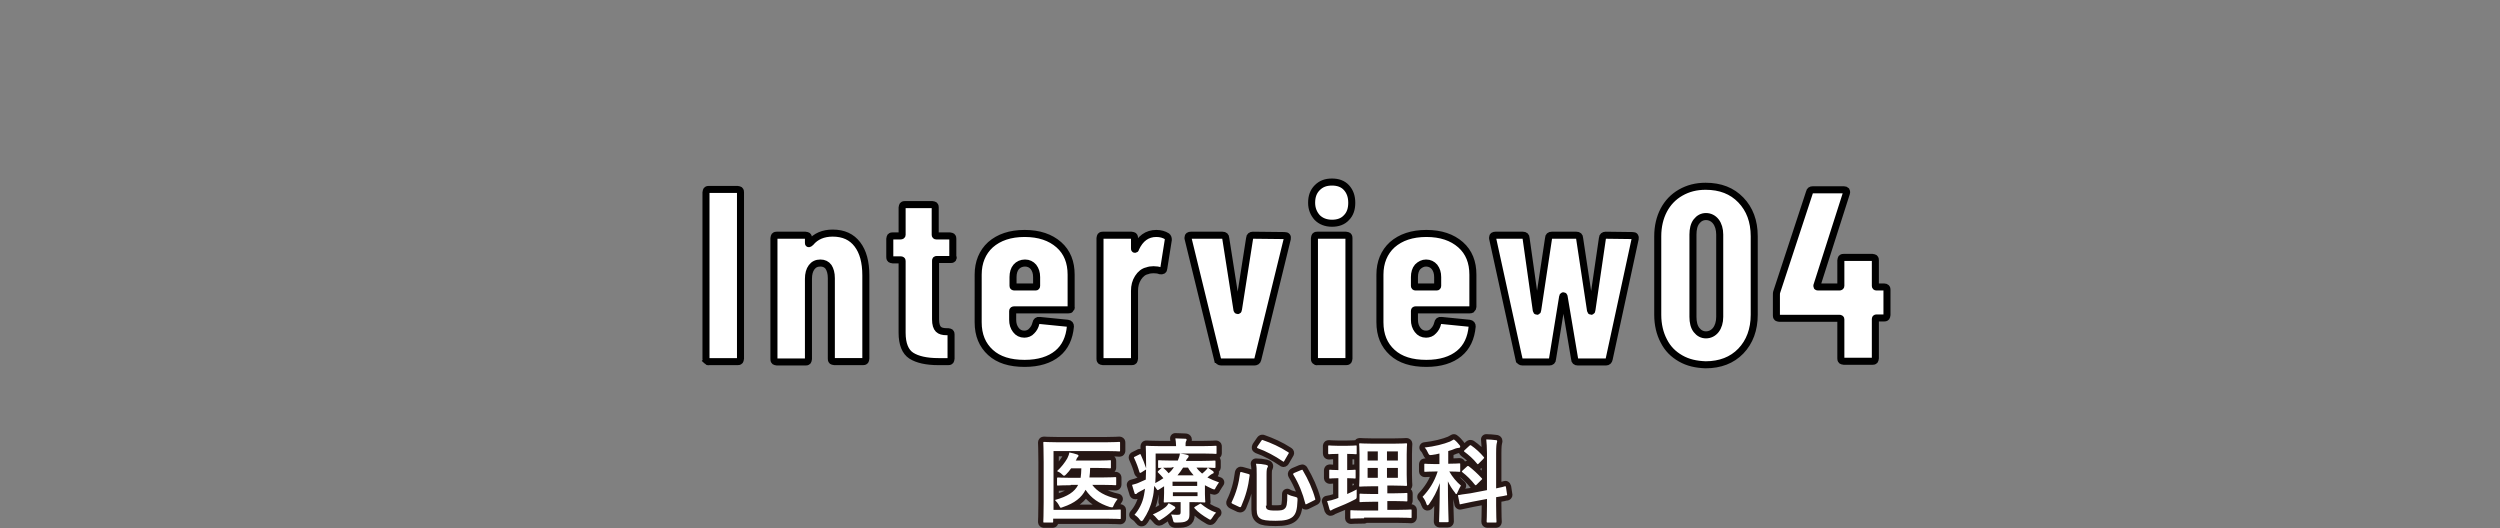
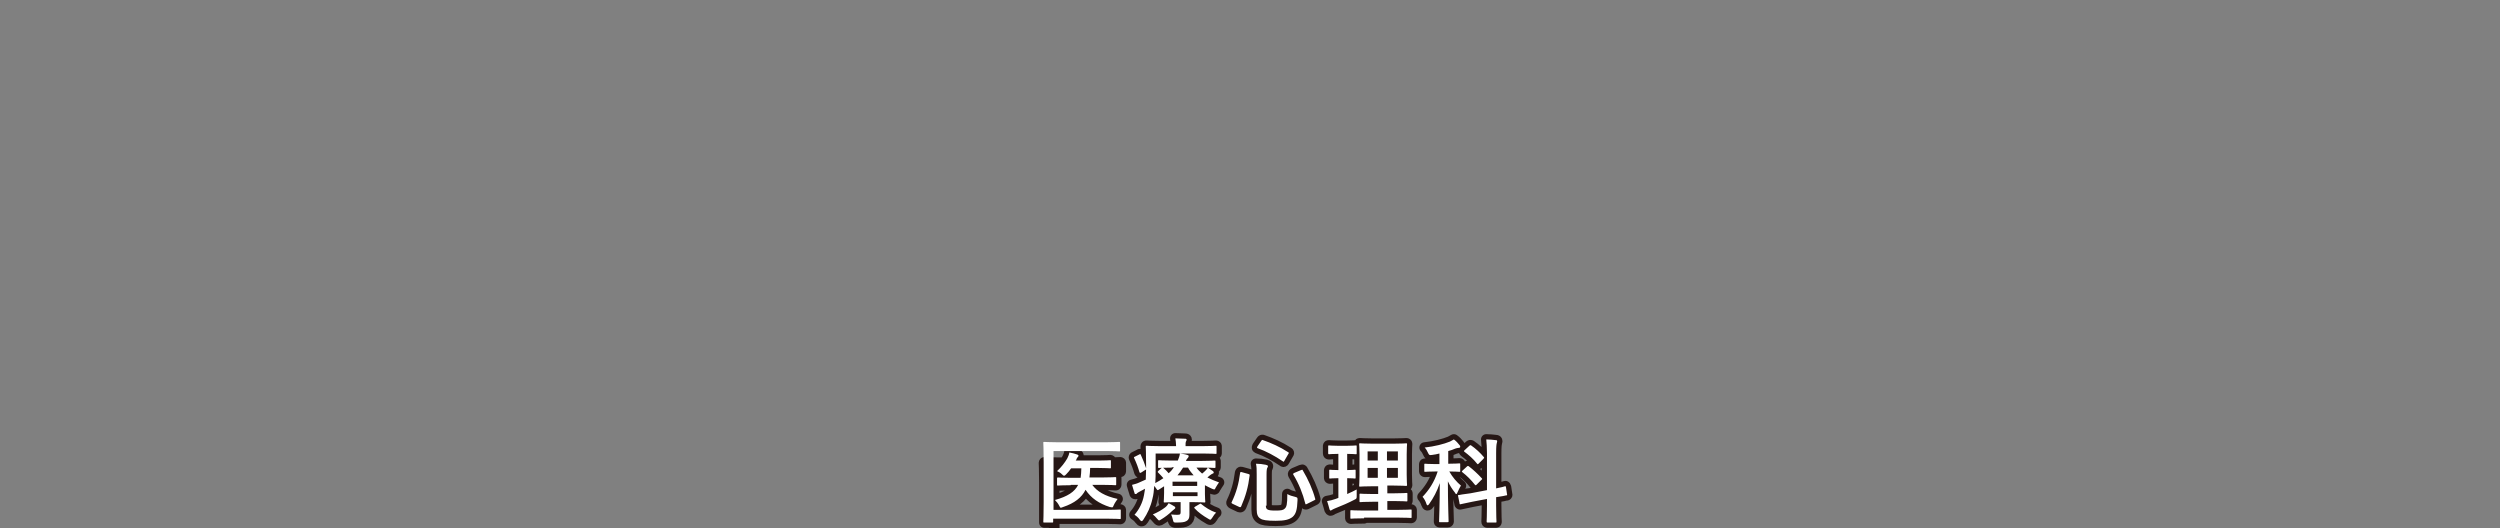
<svg xmlns="http://www.w3.org/2000/svg" version="1.1" id="レイヤー_1" x="0" y="0" viewBox="0 0 710 150" style="enable-background:new 0 0 710 150" xml:space="preserve">
  <rect x="0" y="0" width="710" height="150" fill="#808080" stroke="none" />
  <style>.st0{fill:#fff;stroke:#000;stroke-width:2;stroke-miterlimit:10}.st1{fill:none;stroke:#261715;stroke-width:3;stroke-linecap:round;stroke-linejoin:round}.st2{fill:#fff}</style>
-   <path class="st0" d="M200.7 102.5c-.2-.2-.2-.4-.2-.6V54.6c0-.2.1-.4.2-.6.2-.2.4-.2.6-.2h8.2c.2 0 .4.1.6.2.2.2.2.4.2.6v47.3c0 .2-.1.4-.2.6-.2.2-.4.2-.6.2h-8.2c-.2.1-.4 0-.6-.2zM243.5 69.4c1.6 2.1 2.4 5 2.4 8.8v23.7c0 .2-.1.4-.2.6-.2.2-.4.2-.6.2h-8.2c-.2 0-.4-.1-.6-.2-.2-.2-.2-.4-.2-.6V79c0-1.4-.3-2.4-.8-3.2-.5-.7-1.3-1.1-2.3-1.1-1.1 0-1.9.4-2.5 1.2-.6.8-.9 1.9-.9 3.3V102c0 .2-.1.4-.2.6-.2.2-.4.2-.6.2h-8.2c-.2 0-.4-.1-.6-.2-.2-.2-.2-.4-.2-.6V67.6c0-.2.1-.4.2-.6.2-.2.4-.2.6-.2h8.2c.2 0 .4.1.6.2.2.2.2.4.2.6V69c0 .1 0 .2.1.2s.3-.1.5-.3c1.5-1.8 3.6-2.7 6.3-2.7 3.1 0 5.4 1.1 7 3.2zM270.6 73.5c-.2.2-.4.2-.6.2h-4c-.2 0-.3.1-.3.3v16.7c0 1.4.3 2.3.8 2.8s1.3.7 2.3.7h.5c.2 0 .4.1.6.2.2.2.2.4.2.6v6.9c0 .2-.1.4-.2.6-.2.2-.4.2-.6.2h-2.8c-3.4 0-6-.6-7.7-1.7-1.7-1.1-2.6-3.3-2.6-6.5V74.1c0-.2-.1-.3-.4-.3h-2.3c-.2 0-.4-.1-.6-.2-.2-.2-.2-.4-.2-.6v-5.2c0-.2.1-.4.2-.6.2-.2.4-.2.6-.2h2.3c.2 0 .4-.1.4-.3v-7.8c0-.2.1-.4.2-.6.2-.2.4-.2.6-.2h7.8c.2 0 .4.1.6.2.2.2.2.4.2.6v7.8c0 .2.1.3.3.3h3.9c.2 0 .4.1.6.2.2.2.2.4.2.6V73c.2.1.1.3 0 .5zM304 87.8c-.2.2-.4.2-.6.2H288c-.2 0-.4.1-.4.3v2.5c0 1.2.3 2.1.9 2.9.6.8 1.4 1.2 2.4 1.2.8 0 1.6-.3 2.1-.9.6-.6 1-1.3 1.2-2.2.1-.6.5-.9 1-.8l8 .8c.6.1.8.4.8.9-.3 3.3-1.5 5.9-3.7 7.7-2.2 1.8-5.3 2.8-9.3 2.8-4.2 0-7.4-1-9.7-3.1-2.3-2.1-3.5-4.9-3.5-8.6V78c0-3.5 1.2-6.4 3.5-8.5 2.4-2.1 5.6-3.2 9.7-3.2s7.3 1.1 9.7 3.2c2.4 2.1 3.5 5 3.5 8.5v9.2c.1.2 0 .4-.2.6zm-15.4-12c-.6.7-.9 1.7-.9 2.9v2.5c0 .2.1.3.4.3h6c.2 0 .3-.1.3-.3v-2.5c0-1.2-.3-2.1-.9-2.9-.6-.7-1.4-1.1-2.4-1.1s-1.9.4-2.5 1.1zM331.4 67.1c.3.2.4.6.4 1l-1.3 8.2c0 .5-.4.7-1 .6-.5-.2-1.1-.3-1.9-.3-.7 0-1.3.1-1.8.3-1 .2-1.9.9-2.6 2-.7 1.1-1 2.3-1 3.7v19.3c0 .2-.1.4-.2.6-.2.2-.4.2-.6.2h-8.2c-.2 0-.4-.1-.6-.2-.2-.2-.2-.4-.2-.6V67.6c0-.2.1-.4.2-.6.2-.2.4-.2.6-.2h8.2c.2 0 .4.1.6.2.2.2.2.4.2.6v2.9c0 .2 0 .3.1.3s.2 0 .2-.2c1.3-2.9 3.3-4.3 5.9-4.3 1.2 0 2.2.3 3 .8zM345.8 102.1l-8.4-34.4v-.3c0-.4.3-.6.8-.6h9c.6 0 .9.3.9.8l3.2 20.4c0 .1.1.2.2.2s.2-.1.2-.2l3.2-20.4c0-.5.4-.8.9-.8l9 .1c.7 0 .9.3.8.9l-8.4 34.3c-.1.5-.5.7-1 .7h-9.4c-.5 0-.8-.3-1-.7zM374.1 61.8c-1-1.1-1.6-2.5-1.6-4.2 0-1.8.5-3.2 1.6-4.3 1.1-1.1 2.4-1.6 4.2-1.6 1.7 0 3.1.5 4.1 1.6 1 1.1 1.5 2.5 1.5 4.3s-.5 3.2-1.5 4.2c-1 1.1-2.4 1.6-4.1 1.6-1.8 0-3.2-.6-4.2-1.6zm-.6 40.7c-.2-.2-.2-.4-.2-.6V67.6c0-.2.1-.4.2-.6.2-.2.4-.2.6-.2h8.2c.2 0 .4.1.6.2.2.2.2.4.2.6v34.3c0 .2-.1.4-.2.6-.2.2-.4.2-.6.2h-8.2c-.2.1-.4 0-.6-.2zM418 87.8c-.2.2-.4.2-.6.2H402c-.2 0-.3.1-.3.3v2.5c0 1.2.3 2.1.9 2.9.6.8 1.4 1.2 2.4 1.2.8 0 1.6-.3 2.1-.9.6-.6 1-1.3 1.2-2.2.1-.6.5-.9 1-.8l8 .8c.6.1.8.4.8.9-.3 3.3-1.5 5.9-3.7 7.7-2.2 1.8-5.3 2.8-9.3 2.8-4.2 0-7.4-1-9.7-3.1-2.3-2.1-3.5-4.9-3.5-8.6V78c0-3.5 1.2-6.4 3.5-8.5 2.4-2.1 5.6-3.2 9.7-3.2s7.3 1.1 9.7 3.2c2.4 2.1 3.5 5 3.5 8.5v9.2c0 .2-.1.4-.3.6zm-15.4-12c-.6.7-.9 1.7-.9 2.9v2.5c0 .2.1.3.3.3h6c.2 0 .3-.1.3-.3v-2.5c0-1.2-.3-2.1-.9-2.9-.6-.7-1.4-1.1-2.4-1.1-.9 0-1.7.4-2.4 1.1zM431.4 102l-7.5-34.3v-.3c0-.4.3-.6.8-.6h7.8c.6 0 .9.3.9.8l2.9 20.5c0 .2.1.3.2.3s.2-.1.2-.3l3.1-20.5c0-.5.3-.8.9-.8h7c.6 0 .9.3.9.8l3.1 20.5c0 .2.1.3.2.3s.2-.1.2-.3l3-20.5c0-.5.4-.8.9-.8l7.7.1c.6 0 .8.3.7.9L457 102c-.1.5-.4.8-.9.8h-8c-.6 0-.9-.3-.9-.8l-3-17.8c0-.1-.1-.2-.2-.2s-.2.1-.2.2l-2.9 17.8c0 .5-.3.8-.9.8h-7.6c-.6 0-.9-.3-1-.8zM477.3 101.8c-2.1-1.2-3.7-2.8-4.8-5-1.1-2.1-1.7-4.6-1.7-7.4V67.1c0-2.8.6-5.3 1.7-7.4s2.7-3.8 4.8-5c2.1-1.2 4.4-1.8 7.1-1.8 4.2 0 7.5 1.3 10 3.9 2.5 2.6 3.8 6 3.8 10.3v22.3c0 4.2-1.3 7.7-3.8 10.3-2.5 2.6-5.9 3.9-10 3.9-2.7-.1-5-.6-7.1-1.8zm10-8.1c.7-.9 1.1-2.2 1.1-3.7V66.6c0-1.5-.4-2.8-1.1-3.7-.7-.9-1.7-1.4-2.8-1.4-1.1 0-2 .5-2.7 1.4-.7.9-1 2.2-1 3.7V90c0 1.5.3 2.8 1 3.7s1.6 1.4 2.7 1.4 2.1-.5 2.8-1.4zM535.7 81.7c.2.2.2.4.2.6v7.2c0 .2-.1.4-.2.6-.2.2-.4.2-.6.2h-2.2c-.2 0-.3.1-.3.3v11.2c0 .2-.1.4-.2.6-.2.2-.4.2-.6.2h-8.2c-.2 0-.4-.1-.6-.2-.2-.2-.2-.4-.2-.6V90.7c0-.2-.1-.3-.4-.3h-17.1c-.2 0-.4-.1-.6-.2-.2-.2-.2-.4-.2-.6v-5.7c0-.4 0-.8.1-1l9.3-28.3c.1-.5.4-.7.9-.7h8.9c.3 0 .5.1.6.2.1.2.2.4.1.7L516 81.1c0 .3 0 .4.3.4h6.1c.2 0 .4-.1.4-.3v-7.3c0-.2.1-.4.2-.6.2-.2.4-.2.6-.2h8.2c.2 0 .4.1.6.2.2.2.2.4.2.6v7.3c0 .2.1.3.3.3h2.2c.3 0 .5.1.6.2z" />
-   <path class="st1" d="M299.1 144.8h15.3c2.5 0 3.4-.1 3.6-.1.3 0 .3 0 .3.3v2.1c0 .3 0 .3-.3.3-.2 0-1.1-.1-3.6-.1h-15.3v.8c0 .3 0 .3-.3.3h-2.2c-.3 0-.3 0-.3-.3 0-.2.1-1.9.1-5.5v-11.3c0-3.6-.1-5.3-.1-5.5 0-.3 0-.3.3-.3.2 0 1 .1 3.5.1h14.3c2.4 0 3.2-.1 3.4-.1.3 0 .3 0 .3.3v2.1c0 .3 0 .3-.3.3-.2 0-1-.1-3.4-.1h-15.2v16.7zm5-7c-2.5 0-3.4.1-3.6.1-.3 0-.3 0-.3-.3v-1.7c0-.2 0-.3.3-.3.2 0 1 .1 3.6.1h2.8c.1-.8.2-1.7.2-2.7h-2.9c-.4.6-.9 1.2-1.4 1.7-.3.3-.4.4-.6.4-.2 0-.3-.1-.6-.4-.4-.4-.9-.7-1.4-.9 1.2-1.1 2.2-2.4 2.9-3.6.3-.6.5-1.1.6-1.7.9.2 1.5.3 2.3.6.2.1.3.2.3.3 0 .2-.1.3-.2.4-.1.1-.3.3-.4.7-.1.1-.1.2-.2.3h6.4c2.3 0 3.1-.1 3.3-.1.3 0 .3 0 .3.3v1.7c0 .3 0 .3-.3.3-.2 0-1-.1-3.3-.1h-2.3c0 .9-.1 1.8-.2 2.7h3.7c2.5 0 3.4-.1 3.6-.1.3 0 .3 0 .3.3v1.7c0 .3 0 .3-.3.3-.2 0-1-.1-3.6-.1h-2.9c1.4 1.9 3.6 3.2 7.2 4-.4.6-.8 1.1-1.1 1.8-.2.4-.2.6-.5.6-.1 0-.3-.1-.6-.1-3.1-1-5.3-2.5-6.9-4.9-1.1 2.2-3.1 3.8-6.4 4.9-.3.1-.5.2-.6.2-.2 0-.3-.2-.5-.6-.3-.6-.7-1.1-1.2-1.6 3.6-1 5.6-2.3 6.6-4.3h-2.1zM339.8 132.8c.4.6 1 1.2 1.6 1.7.4-.3.7-.6 1-.9.3-.3.5-.5.6-.8.4.3 1.1.7 1.5 1 .2.2.2.3.2.4 0 .1-.1.3-.3.3-.2.1-.4.2-.8.5l-.7.6c1 .5 2.1 1 3.3 1.4-.3.4-.6.9-.9 1.4-.2.5-.3.6-.5.6-.1 0-.3-.1-.6-.2-.7-.3-1.4-.7-2-1v2.5c0 1.3.1 2 .1 2.1 0 .3 0 .3-.3.3-.2 0-1.2-.1-3.4-.1h-.8v3.6c0 1-.3 1.5-.9 1.8-.5.3-1.2.4-2.8.4-.8 0-.8 0-1-.8-.1-.5-.3-1.1-.5-1.5.8.1 1.3.1 1.8.1.8 0 .9-.2.9-.8v-2.8h-1.1c-2.1 0-3.2.1-3.4.1-.3 0-.3 0-.3-.3 0-.2.1-.9.1-2.4v-1.9l-1.4.9c-.2.1-.3.2-.4.2-.1 0-.2-.1-.4-.4-.2-.3-.4-.6-.6-.8-.1 1.4-.2 2.5-.5 3.6-.5 2.3-1.4 4.2-2.6 6-.2.3-.3.4-.5.4-.1 0-.3-.1-.5-.4-.4-.6-1-1.1-1.5-1.4 1.3-1.5 2.3-3.4 2.7-5.6l.3-1.8c-.5.3-1 .5-1.5.8-.4.2-.7.4-.8.5-.1.2-.2.2-.4.2s-.3-.1-.3-.3c-.2-.7-.5-1.5-.7-2.3.8-.2 1.5-.4 2.1-.7.6-.3 1.2-.5 1.8-.8 0-1 .1-2.1.1-3.4 0-4-.1-5.7-.1-5.9 0-.3 0-.3.3-.3.2 0 1.1.1 3.6.1h4.7v-.2c0-.7-.1-1.4-.2-2 1 0 1.8.1 2.8.1.3 0 .4.1.4.3s-.1.3-.2.5-.1.5-.1 1v.3h5c2.5 0 3.4-.1 3.5-.1.3 0 .3 0 .3.3v1.7c0 .3 0 .3-.3.3-.2 0-1-.1-3.5-.1h-6.6c.7.1 1.5.2 2.1.4.3.1.4.2.4.3 0 .2-.1.3-.2.5-.2.2-.4.4-.6.9h4.5c2.5 0 3.4-.1 3.6-.1.3 0 .3 0 .3.3v1.5c0 .2 0 .3-.3.3-.2 0-1-.1-3.6-.1h-1.5zm-16.3-3.7c.3-.2.4-.2.5.1.6 1.3 1 2.3 1.5 3.8.1.3.1.3-.3.5l-1.1.7c-.2.1-.3.1-.3.1-.1 0-.1-.1-.2-.2-.4-1.4-.8-2.5-1.5-4-.1-.2-.1-.3.2-.4l1.2-.6zm10 14.7c.2.1.3.3.3.4s-.1.3-.3.4c-.2.1-.4.4-.6.5-.9.9-2.1 1.8-3.1 2.4-.3.2-.5.3-.6.3-.2 0-.3-.2-.6-.5-.4-.5-.8-.9-1.2-1.2 1.4-.6 2.6-1.3 3.5-2 .4-.3.8-.8 1-1.2.5.3 1.2.6 1.6.9zm-.7-11c-2.5 0-3.4.1-3.6.1-.3 0-.3 0-.3-.3V131c0-.3 0-.3.3-.3.2 0 1 .1 3.6.1h1.7c.3-.7.5-1.3.6-2h-6.9v4.4c0 1.5 0 2.8-.1 4 .9-.5 1.6-.9 2.3-1.4-.4-.5-.9-1-1.5-1.6-.2-.2-.1-.3.1-.5l.9-.8c.1-.1.2-.1.3-.1.1 0 .2 0 .2.1.5.4 1.1 1 1.5 1.5.6-.5 1.1-1.1 1.5-1.7h-.6zm.2 4v1.2h7v-1.2h-7zm7.1 3h-7v1.1h7v-1.1zM339 135c-.6-.7-1.2-1.4-1.6-2.2H336c-.5.8-1 1.5-1.6 2.2h4.6zm1.6 8.2c.3-.2.3-.2.5-.1 1.2 1 2.6 1.9 4.3 2.5-.4.3-.8.9-1.1 1.4-.3.4-.4.6-.6.6-.1 0-.3-.1-.6-.3-1.4-.8-2.8-1.8-3.8-2.9-.2-.2-.2-.3.1-.5l1.2-.7zM354.5 134.6c.4.1.4.2.4.4-.4 3.3-1.1 5.8-2.4 8.8-.1.2-.2.3-.5.2l-1.9-.9c-.4-.2-.4-.3-.3-.5 1.3-2.7 2-5.2 2.4-8.3.1-.3.1-.3.5-.2l1.8.5zm5 9c0 .6.2 1 .5 1.1.3.2.9.3 2.3.3s2.1-.1 2.5-.5c.6-.5.8-1.2.8-4.2.6.4 1.4.6 2.2.8.7.2.7.2.7.9-.1 2.9-.5 4-1.4 4.8-1 .8-2.3 1.1-4.8 1.1-2.6 0-3.7-.2-4.3-.6-.7-.4-1.1-1.1-1.1-2.6v-10c0-1.4 0-2.1-.2-3 .9 0 1.9.1 2.8.3.4.1.6.2.6.4s-.1.3-.2.5-.2.6-.2 1.8v8.9zm-1.3-18.4c.2-.3.3-.3.5-.2 2.3.8 4.8 1.9 7.1 3.4.3.2.3.2.1.5l-1.1 1.9c-.2.4-.3.4-.5.2-2.2-1.5-4.8-2.9-7.1-3.7-.2-.1-.2-.1-.2-.2s.1-.2.1-.3l1.1-1.6zm11.3 8.3c.3-.1.4-.2.5.1 1.5 2.5 2.8 5.4 3.5 8 .1.3.1.3-.3.5l-2 1c-.4.2-.4.2-.5-.1-.7-2.8-1.8-5.6-3.4-8.2-.1-.2-.1-.3.3-.5l1.9-.8zM382.6 140.3c.9-.4 1.8-.8 2.7-1.3v1.7c0 .9 0 .9-.6 1.2-1.7.9-3.6 1.7-5.6 2.5-.4.2-.7.3-.8.4-.2.1-.3.2-.4.2-.1 0-.2-.1-.3-.3-.2-.7-.4-1.5-.7-2.4.8-.1 1.5-.3 2.4-.6l.8-.3v-5.6c-1.6 0-2.1.1-2.3.1-.3 0-.3 0-.3-.3v-1.9c0-.3 0-.3.3-.3.2 0 .7.1 2.3.1v-4.6h-.2c-1.7 0-2.3.1-2.4.1-.2 0-.3 0-.3-.3v-1.9c0-.3 0-.3.3-.3.2 0 .7.1 2.4.1h2.7c1.8 0 2.3-.1 2.4-.1.3 0 .3 0 .3.3v1.9c0 .3 0 .3-.3.3-.1 0-.7-.1-2.4-.1v4.6c1.4 0 1.9-.1 2.1-.1.3 0 .3 0 .3.3v1.9c0 .3 0 .3-.3.3-.2 0-.6-.1-2.1-.1v4.5zm4.8 6.9c-2.6 0-3.5.1-3.6.1-.3 0-.3 0-.3-.3v-1.8c0-.3 0-.3.3-.3.2 0 1 .1 3.6.1h4v-2.5h-1.6c-2.4 0-3.2.1-3.4.1-.3 0-.3 0-.3-.3v-1.8c0-.3 0-.3.3-.3.2 0 1 .1 3.4.1h1.6v-2.2h-1.7c-2.4 0-3.2.1-3.4.1-.3 0-.3 0-.3-.3 0-.2.1-1 .1-2.9v-6c0-1.8-.1-2.7-.1-2.8 0-.3 0-.3.3-.3.2 0 1 .1 3.4.1h6.2c2.4 0 3.2-.1 3.4-.1.3 0 .3 0 .3.3 0 .2-.1 1-.1 2.8v5.8c0 1.9.1 2.7.1 2.9 0 .2 0 .3-.3.3-.2 0-1-.1-3.4-.1H394v2.2h2c2.4 0 3.2-.1 3.4-.1.3 0 .3 0 .3.3v1.8c0 .3 0 .3-.3.3-.2 0-1-.1-3.4-.1h-2v2.5h3c2.5 0 3.5-.1 3.6-.1.3 0 .3 0 .3.3v1.8c0 .3 0 .3-.3.3-.1 0-1-.1-3.6-.1h-9.6zm3.9-16.4v-2.6h-2.9v2.6h2.9zm0 4.9v-2.8h-2.9v2.8h2.9zm2.6-7.5v2.6h3.1v-2.6h-3.1zm3.1 4.7h-3.1v2.8h3.1v-2.8zM408.8 128.8c-.7.2-1.4.3-2.1.4-.8.1-.8.1-1.2-.7-.2-.5-.5-1-.9-1.4 2.8-.3 5.5-1 7.2-1.7.4-.2.7-.4 1.1-.6.7.5 1.1 1 1.6 1.6.2.2.2.3.2.5s-.2.3-.5.3-.5.1-.9.2c-.6.3-1.3.5-2 .7v3.6h.2c2 0 2.7-.1 2.9-.1.3 0 .3 0 .3.3v1.8c0 .3 0 .3-.3.3-.2 0-.8-.1-2.8-.1.9 1.6 2.1 3 3.3 4-.3.5-.7 1.3-1 2-.1.3-.2.4-.3.4-.1 0-.3-.1-.4-.4-.8-1-1.5-2.1-2-3.2 0 6.4.2 10.7.2 11.3 0 .2 0 .3-.3.3H409c-.3 0-.3 0-.3-.3 0-.5.2-4.9.2-10.8-.8 2.4-1.8 4.2-3 5.9-.2.3-.3.4-.5.4-.1 0-.2-.1-.3-.4-.2-.7-.7-1.6-1.1-2 1.8-1.9 3.3-4.1 4.3-7.2h-.6c-2 0-2.7.1-2.9.1-.3 0-.3 0-.3-.3V132c0-.3 0-.3.3-.3.2 0 .8.1 2.9.1h1.1v-3zm13.5 10.4v-10.5c0-1.8-.1-2.7-.2-3.9 1 0 1.8.1 2.7.2.3 0 .4.1.4.3 0 .2-.1.4-.1.5-.1.3-.2 1-.2 2.9v10c1.6-.3 2.2-.5 2.5-.6.2-.1.2 0 .3.3l.3 2c.1.2 0 .3-.3.3-.2.1-1 .2-2.8.5v2.4c0 2.9.1 4.4.1 4.5 0 .3 0 .3-.3.3h-2.2c-.2 0-.3 0-.3-.3 0-.2.1-1.6.1-4.5v-1.9l-4.2.8-3.3.7c-.2.1-.3 0-.3-.3l-.4-2c-.1-.3 0-.3.2-.3.3-.1 1.1-.2 3.3-.5l4.7-.9zm-5.7-6.7c.2-.2.3-.2.5-.1 1.2.9 2.6 2.2 3.7 3.4.2.2.2.3-.1.5l-1.3 1.3c-.1.1-.2.2-.3.2-.1 0-.1 0-.2-.1-1.1-1.4-2.3-2.6-3.6-3.6-.2-.2-.2-.2.1-.5l1.2-1.1zm.7-5.9c.2-.2.3-.2.5-.1 1.3.9 2.6 2.1 3.6 3.3.1.1.1.2.1.2s-.1.2-.2.3l-1.3 1.3c-.3.3-.3.3-.5.1-1.1-1.4-2.4-2.5-3.6-3.4-.2-.2-.2-.2.1-.5l1.3-1.2z" />
+   <path class="st1" d="M299.1 144.8h15.3c2.5 0 3.4-.1 3.6-.1.3 0 .3 0 .3.3v2.1c0 .3 0 .3-.3.3-.2 0-1.1-.1-3.6-.1h-15.3v.8c0 .3 0 .3-.3.3h-2.2v-11.3c0-3.6-.1-5.3-.1-5.5 0-.3 0-.3.3-.3.2 0 1 .1 3.5.1h14.3c2.4 0 3.2-.1 3.4-.1.3 0 .3 0 .3.3v2.1c0 .3 0 .3-.3.3-.2 0-1-.1-3.4-.1h-15.2v16.7zm5-7c-2.5 0-3.4.1-3.6.1-.3 0-.3 0-.3-.3v-1.7c0-.2 0-.3.3-.3.2 0 1 .1 3.6.1h2.8c.1-.8.2-1.7.2-2.7h-2.9c-.4.6-.9 1.2-1.4 1.7-.3.3-.4.4-.6.4-.2 0-.3-.1-.6-.4-.4-.4-.9-.7-1.4-.9 1.2-1.1 2.2-2.4 2.9-3.6.3-.6.5-1.1.6-1.7.9.2 1.5.3 2.3.6.2.1.3.2.3.3 0 .2-.1.3-.2.4-.1.1-.3.3-.4.7-.1.1-.1.2-.2.3h6.4c2.3 0 3.1-.1 3.3-.1.3 0 .3 0 .3.3v1.7c0 .3 0 .3-.3.3-.2 0-1-.1-3.3-.1h-2.3c0 .9-.1 1.8-.2 2.7h3.7c2.5 0 3.4-.1 3.6-.1.3 0 .3 0 .3.3v1.7c0 .3 0 .3-.3.3-.2 0-1-.1-3.6-.1h-2.9c1.4 1.9 3.6 3.2 7.2 4-.4.6-.8 1.1-1.1 1.8-.2.4-.2.6-.5.6-.1 0-.3-.1-.6-.1-3.1-1-5.3-2.5-6.9-4.9-1.1 2.2-3.1 3.8-6.4 4.9-.3.1-.5.2-.6.2-.2 0-.3-.2-.5-.6-.3-.6-.7-1.1-1.2-1.6 3.6-1 5.6-2.3 6.6-4.3h-2.1zM339.8 132.8c.4.6 1 1.2 1.6 1.7.4-.3.7-.6 1-.9.3-.3.5-.5.6-.8.4.3 1.1.7 1.5 1 .2.2.2.3.2.4 0 .1-.1.3-.3.3-.2.1-.4.2-.8.5l-.7.6c1 .5 2.1 1 3.3 1.4-.3.4-.6.9-.9 1.4-.2.5-.3.6-.5.6-.1 0-.3-.1-.6-.2-.7-.3-1.4-.7-2-1v2.5c0 1.3.1 2 .1 2.1 0 .3 0 .3-.3.3-.2 0-1.2-.1-3.4-.1h-.8v3.6c0 1-.3 1.5-.9 1.8-.5.3-1.2.4-2.8.4-.8 0-.8 0-1-.8-.1-.5-.3-1.1-.5-1.5.8.1 1.3.1 1.8.1.8 0 .9-.2.9-.8v-2.8h-1.1c-2.1 0-3.2.1-3.4.1-.3 0-.3 0-.3-.3 0-.2.1-.9.1-2.4v-1.9l-1.4.9c-.2.1-.3.2-.4.2-.1 0-.2-.1-.4-.4-.2-.3-.4-.6-.6-.8-.1 1.4-.2 2.5-.5 3.6-.5 2.3-1.4 4.2-2.6 6-.2.3-.3.4-.5.4-.1 0-.3-.1-.5-.4-.4-.6-1-1.1-1.5-1.4 1.3-1.5 2.3-3.4 2.7-5.6l.3-1.8c-.5.3-1 .5-1.5.8-.4.2-.7.4-.8.5-.1.2-.2.2-.4.2s-.3-.1-.3-.3c-.2-.7-.5-1.5-.7-2.3.8-.2 1.5-.4 2.1-.7.6-.3 1.2-.5 1.8-.8 0-1 .1-2.1.1-3.4 0-4-.1-5.7-.1-5.9 0-.3 0-.3.3-.3.2 0 1.1.1 3.6.1h4.7v-.2c0-.7-.1-1.4-.2-2 1 0 1.8.1 2.8.1.3 0 .4.1.4.3s-.1.3-.2.5-.1.5-.1 1v.3h5c2.5 0 3.4-.1 3.5-.1.3 0 .3 0 .3.3v1.7c0 .3 0 .3-.3.3-.2 0-1-.1-3.5-.1h-6.6c.7.1 1.5.2 2.1.4.3.1.4.2.4.3 0 .2-.1.3-.2.5-.2.2-.4.4-.6.9h4.5c2.5 0 3.4-.1 3.6-.1.3 0 .3 0 .3.3v1.5c0 .2 0 .3-.3.3-.2 0-1-.1-3.6-.1h-1.5zm-16.3-3.7c.3-.2.4-.2.5.1.6 1.3 1 2.3 1.5 3.8.1.3.1.3-.3.5l-1.1.7c-.2.1-.3.1-.3.1-.1 0-.1-.1-.2-.2-.4-1.4-.8-2.5-1.5-4-.1-.2-.1-.3.2-.4l1.2-.6zm10 14.7c.2.1.3.3.3.4s-.1.3-.3.4c-.2.1-.4.4-.6.5-.9.9-2.1 1.8-3.1 2.4-.3.2-.5.3-.6.3-.2 0-.3-.2-.6-.5-.4-.5-.8-.9-1.2-1.2 1.4-.6 2.6-1.3 3.5-2 .4-.3.8-.8 1-1.2.5.3 1.2.6 1.6.9zm-.7-11c-2.5 0-3.4.1-3.6.1-.3 0-.3 0-.3-.3V131c0-.3 0-.3.3-.3.2 0 1 .1 3.6.1h1.7c.3-.7.5-1.3.6-2h-6.9v4.4c0 1.5 0 2.8-.1 4 .9-.5 1.6-.9 2.3-1.4-.4-.5-.9-1-1.5-1.6-.2-.2-.1-.3.1-.5l.9-.8c.1-.1.2-.1.3-.1.1 0 .2 0 .2.1.5.4 1.1 1 1.5 1.5.6-.5 1.1-1.1 1.5-1.7h-.6zm.2 4v1.2h7v-1.2h-7zm7.1 3h-7v1.1h7v-1.1zM339 135c-.6-.7-1.2-1.4-1.6-2.2H336c-.5.8-1 1.5-1.6 2.2h4.6zm1.6 8.2c.3-.2.3-.2.5-.1 1.2 1 2.6 1.9 4.3 2.5-.4.3-.8.9-1.1 1.4-.3.4-.4.6-.6.6-.1 0-.3-.1-.6-.3-1.4-.8-2.8-1.8-3.8-2.9-.2-.2-.2-.3.1-.5l1.2-.7zM354.5 134.6c.4.1.4.2.4.4-.4 3.3-1.1 5.8-2.4 8.8-.1.2-.2.3-.5.2l-1.9-.9c-.4-.2-.4-.3-.3-.5 1.3-2.7 2-5.2 2.4-8.3.1-.3.1-.3.5-.2l1.8.5zm5 9c0 .6.2 1 .5 1.1.3.2.9.3 2.3.3s2.1-.1 2.5-.5c.6-.5.8-1.2.8-4.2.6.4 1.4.6 2.2.8.7.2.7.2.7.9-.1 2.9-.5 4-1.4 4.8-1 .8-2.3 1.1-4.8 1.1-2.6 0-3.7-.2-4.3-.6-.7-.4-1.1-1.1-1.1-2.6v-10c0-1.4 0-2.1-.2-3 .9 0 1.9.1 2.8.3.4.1.6.2.6.4s-.1.3-.2.5-.2.6-.2 1.8v8.9zm-1.3-18.4c.2-.3.3-.3.5-.2 2.3.8 4.8 1.9 7.1 3.4.3.2.3.2.1.5l-1.1 1.9c-.2.4-.3.4-.5.2-2.2-1.5-4.8-2.9-7.1-3.7-.2-.1-.2-.1-.2-.2s.1-.2.1-.3l1.1-1.6zm11.3 8.3c.3-.1.4-.2.5.1 1.5 2.5 2.8 5.4 3.5 8 .1.3.1.3-.3.5l-2 1c-.4.2-.4.2-.5-.1-.7-2.8-1.8-5.6-3.4-8.2-.1-.2-.1-.3.3-.5l1.9-.8zM382.6 140.3c.9-.4 1.8-.8 2.7-1.3v1.7c0 .9 0 .9-.6 1.2-1.7.9-3.6 1.7-5.6 2.5-.4.2-.7.3-.8.4-.2.1-.3.2-.4.2-.1 0-.2-.1-.3-.3-.2-.7-.4-1.5-.7-2.4.8-.1 1.5-.3 2.4-.6l.8-.3v-5.6c-1.6 0-2.1.1-2.3.1-.3 0-.3 0-.3-.3v-1.9c0-.3 0-.3.3-.3.2 0 .7.1 2.3.1v-4.6h-.2c-1.7 0-2.3.1-2.4.1-.2 0-.3 0-.3-.3v-1.9c0-.3 0-.3.3-.3.2 0 .7.1 2.4.1h2.7c1.8 0 2.3-.1 2.4-.1.3 0 .3 0 .3.3v1.9c0 .3 0 .3-.3.3-.1 0-.7-.1-2.4-.1v4.6c1.4 0 1.9-.1 2.1-.1.3 0 .3 0 .3.3v1.9c0 .3 0 .3-.3.3-.2 0-.6-.1-2.1-.1v4.5zm4.8 6.9c-2.6 0-3.5.1-3.6.1-.3 0-.3 0-.3-.3v-1.8c0-.3 0-.3.3-.3.2 0 1 .1 3.6.1h4v-2.5h-1.6c-2.4 0-3.2.1-3.4.1-.3 0-.3 0-.3-.3v-1.8c0-.3 0-.3.3-.3.2 0 1 .1 3.4.1h1.6v-2.2h-1.7c-2.4 0-3.2.1-3.4.1-.3 0-.3 0-.3-.3 0-.2.1-1 .1-2.9v-6c0-1.8-.1-2.7-.1-2.8 0-.3 0-.3.3-.3.2 0 1 .1 3.4.1h6.2c2.4 0 3.2-.1 3.4-.1.3 0 .3 0 .3.3 0 .2-.1 1-.1 2.8v5.8c0 1.9.1 2.7.1 2.9 0 .2 0 .3-.3.3-.2 0-1-.1-3.4-.1H394v2.2h2c2.4 0 3.2-.1 3.4-.1.3 0 .3 0 .3.3v1.8c0 .3 0 .3-.3.3-.2 0-1-.1-3.4-.1h-2v2.5h3c2.5 0 3.5-.1 3.6-.1.3 0 .3 0 .3.3v1.8c0 .3 0 .3-.3.3-.1 0-1-.1-3.6-.1h-9.6zm3.9-16.4v-2.6h-2.9v2.6h2.9zm0 4.9v-2.8h-2.9v2.8h2.9zm2.6-7.5v2.6h3.1v-2.6h-3.1zm3.1 4.7h-3.1v2.8h3.1v-2.8zM408.8 128.8c-.7.2-1.4.3-2.1.4-.8.1-.8.1-1.2-.7-.2-.5-.5-1-.9-1.4 2.8-.3 5.5-1 7.2-1.7.4-.2.7-.4 1.1-.6.7.5 1.1 1 1.6 1.6.2.2.2.3.2.5s-.2.3-.5.3-.5.1-.9.2c-.6.3-1.3.5-2 .7v3.6h.2c2 0 2.7-.1 2.9-.1.3 0 .3 0 .3.3v1.8c0 .3 0 .3-.3.3-.2 0-.8-.1-2.8-.1.9 1.6 2.1 3 3.3 4-.3.5-.7 1.3-1 2-.1.3-.2.4-.3.4-.1 0-.3-.1-.4-.4-.8-1-1.5-2.1-2-3.2 0 6.4.2 10.7.2 11.3 0 .2 0 .3-.3.3H409c-.3 0-.3 0-.3-.3 0-.5.2-4.9.2-10.8-.8 2.4-1.8 4.2-3 5.9-.2.3-.3.4-.5.4-.1 0-.2-.1-.3-.4-.2-.7-.7-1.6-1.1-2 1.8-1.9 3.3-4.1 4.3-7.2h-.6c-2 0-2.7.1-2.9.1-.3 0-.3 0-.3-.3V132c0-.3 0-.3.3-.3.2 0 .8.1 2.9.1h1.1v-3zm13.5 10.4v-10.5c0-1.8-.1-2.7-.2-3.9 1 0 1.8.1 2.7.2.3 0 .4.1.4.3 0 .2-.1.4-.1.5-.1.3-.2 1-.2 2.9v10c1.6-.3 2.2-.5 2.5-.6.2-.1.2 0 .3.3l.3 2c.1.2 0 .3-.3.3-.2.1-1 .2-2.8.5v2.4c0 2.9.1 4.4.1 4.5 0 .3 0 .3-.3.3h-2.2c-.2 0-.3 0-.3-.3 0-.2.1-1.6.1-4.5v-1.9l-4.2.8-3.3.7c-.2.1-.3 0-.3-.3l-.4-2c-.1-.3 0-.3.2-.3.3-.1 1.1-.2 3.3-.5l4.7-.9zm-5.7-6.7c.2-.2.3-.2.5-.1 1.2.9 2.6 2.2 3.7 3.4.2.2.2.3-.1.5l-1.3 1.3c-.1.1-.2.2-.3.2-.1 0-.1 0-.2-.1-1.1-1.4-2.3-2.6-3.6-3.6-.2-.2-.2-.2.1-.5l1.2-1.1zm.7-5.9c.2-.2.3-.2.5-.1 1.3.9 2.6 2.1 3.6 3.3.1.1.1.2.1.2s-.1.2-.2.3l-1.3 1.3c-.3.3-.3.3-.5.1-1.1-1.4-2.4-2.5-3.6-3.4-.2-.2-.2-.2.1-.5l1.3-1.2z" />
  <path class="st2" d="M299.1 144.8h15.3c2.5 0 3.4-.1 3.6-.1.3 0 .3 0 .3.3v2.1c0 .3 0 .3-.3.3-.2 0-1.1-.1-3.6-.1h-15.3v.8c0 .3 0 .3-.3.3h-2.2c-.3 0-.3 0-.3-.3 0-.2.1-1.9.1-5.5v-11.3c0-3.6-.1-5.3-.1-5.5 0-.3 0-.3.3-.3.2 0 1 .1 3.5.1h14.3c2.4 0 3.2-.1 3.4-.1.3 0 .3 0 .3.3v2.1c0 .3 0 .3-.3.3-.2 0-1-.1-3.4-.1h-15.2v16.7zm5-7c-2.5 0-3.4.1-3.6.1-.3 0-.3 0-.3-.3v-1.7c0-.2 0-.3.3-.3.2 0 1 .1 3.6.1h2.8c.1-.8.2-1.7.2-2.7h-2.9c-.4.6-.9 1.2-1.4 1.7-.3.3-.4.4-.6.4-.2 0-.3-.1-.6-.4-.4-.4-.9-.7-1.4-.9 1.2-1.1 2.2-2.4 2.9-3.6.3-.6.5-1.1.6-1.7.9.2 1.5.3 2.3.6.2.1.3.2.3.3 0 .2-.1.3-.2.4-.1.1-.3.3-.4.7-.1.1-.1.2-.2.3h6.4c2.3 0 3.1-.1 3.3-.1.3 0 .3 0 .3.3v1.7c0 .3 0 .3-.3.3-.2 0-1-.1-3.3-.1h-2.3c0 .9-.1 1.8-.2 2.7h3.7c2.5 0 3.4-.1 3.6-.1.3 0 .3 0 .3.3v1.7c0 .3 0 .3-.3.3-.2 0-1-.1-3.6-.1h-2.9c1.4 1.9 3.6 3.2 7.2 4-.4.6-.8 1.1-1.1 1.8-.2.4-.2.6-.5.6-.1 0-.3-.1-.6-.1-3.1-1-5.3-2.5-6.9-4.9-1.1 2.2-3.1 3.8-6.4 4.9-.3.1-.5.2-.6.2-.2 0-.3-.2-.5-.6-.3-.6-.7-1.1-1.2-1.6 3.6-1 5.6-2.3 6.6-4.3h-2.1zM339.8 132.8c.4.6 1 1.2 1.6 1.7.4-.3.7-.6 1-.9.3-.3.5-.5.6-.8.4.3 1.1.7 1.5 1 .2.2.2.3.2.4 0 .1-.1.3-.3.3-.2.1-.4.2-.8.5l-.7.6c1 .5 2.1 1 3.3 1.4-.3.4-.6.9-.9 1.4-.2.5-.3.6-.5.6-.1 0-.3-.1-.6-.2-.7-.3-1.4-.7-2-1v2.5c0 1.3.1 2 .1 2.1 0 .3 0 .3-.3.3-.2 0-1.2-.1-3.4-.1h-.8v3.6c0 1-.3 1.5-.9 1.8-.5.3-1.2.4-2.8.4-.8 0-.8 0-1-.8-.1-.5-.3-1.1-.5-1.5.8.1 1.3.1 1.8.1.8 0 .9-.2.9-.8v-2.8h-1.1c-2.1 0-3.2.1-3.4.1-.3 0-.3 0-.3-.3 0-.2.1-.9.1-2.4v-1.9l-1.4.9c-.2.1-.3.2-.4.2-.1 0-.2-.1-.4-.4-.2-.3-.4-.6-.6-.8-.1 1.4-.2 2.5-.5 3.6-.5 2.3-1.4 4.2-2.6 6-.2.3-.3.4-.5.4-.1 0-.3-.1-.5-.4-.4-.6-1-1.1-1.5-1.4 1.3-1.5 2.3-3.4 2.7-5.6l.3-1.8c-.5.3-1 .5-1.5.8-.4.2-.7.4-.8.5-.1.2-.2.2-.4.2s-.3-.1-.3-.3c-.2-.7-.5-1.5-.7-2.3.8-.2 1.5-.4 2.1-.7.6-.3 1.2-.5 1.8-.8 0-1 .1-2.1.1-3.4 0-4-.1-5.7-.1-5.9 0-.3 0-.3.3-.3.2 0 1.1.1 3.6.1h4.7v-.2c0-.7-.1-1.4-.2-2 1 0 1.8.1 2.8.1.3 0 .4.1.4.3s-.1.3-.2.5-.1.5-.1 1v.3h5c2.5 0 3.4-.1 3.5-.1.3 0 .3 0 .3.3v1.7c0 .3 0 .3-.3.3-.2 0-1-.1-3.5-.1h-6.6c.7.1 1.5.2 2.1.4.3.1.4.2.4.3 0 .2-.1.3-.2.5-.2.2-.4.4-.6.9h4.5c2.5 0 3.4-.1 3.6-.1.3 0 .3 0 .3.3v1.5c0 .2 0 .3-.3.3-.2 0-1-.1-3.6-.1h-1.5zm-16.3-3.7c.3-.2.4-.2.5.1.6 1.3 1 2.3 1.5 3.8.1.3.1.3-.3.5l-1.1.7c-.2.1-.3.1-.3.1-.1 0-.1-.1-.2-.2-.4-1.4-.8-2.5-1.5-4-.1-.2-.1-.3.2-.4l1.2-.6zm10 14.7c.2.1.3.3.3.4s-.1.3-.3.4c-.2.1-.4.4-.6.5-.9.9-2.1 1.8-3.1 2.4-.3.2-.5.3-.6.3-.2 0-.3-.2-.6-.5-.4-.5-.8-.9-1.2-1.2 1.4-.6 2.6-1.3 3.5-2 .4-.3.8-.8 1-1.2.5.3 1.2.6 1.6.9zm-.7-11c-2.5 0-3.4.1-3.6.1-.3 0-.3 0-.3-.3V131c0-.3 0-.3.3-.3.2 0 1 .1 3.6.1h1.7c.3-.7.5-1.3.6-2h-6.9v4.4c0 1.5 0 2.8-.1 4 .9-.5 1.6-.9 2.3-1.4-.4-.5-.9-1-1.5-1.6-.2-.2-.1-.3.1-.5l.9-.8c.1-.1.2-.1.3-.1.1 0 .2 0 .2.1.5.4 1.1 1 1.5 1.5.6-.5 1.1-1.1 1.5-1.7h-.6zm.2 4v1.2h7v-1.2h-7zm7.1 3h-7v1.1h7v-1.1zM339 135c-.6-.7-1.2-1.4-1.6-2.2H336c-.5.8-1 1.5-1.6 2.2h4.6zm1.6 8.2c.3-.2.3-.2.5-.1 1.2 1 2.6 1.9 4.3 2.5-.4.3-.8.9-1.1 1.4-.3.4-.4.6-.6.6-.1 0-.3-.1-.6-.3-1.4-.8-2.8-1.8-3.8-2.9-.2-.2-.2-.3.1-.5l1.2-.7zM354.5 134.6c.4.1.4.2.4.4-.4 3.3-1.1 5.8-2.4 8.8-.1.2-.2.3-.5.2l-1.9-.9c-.4-.2-.4-.3-.3-.5 1.3-2.7 2-5.2 2.4-8.3.1-.3.1-.3.5-.2l1.8.5zm5 9c0 .6.2 1 .5 1.1.3.2.9.3 2.3.3s2.1-.1 2.5-.5c.6-.5.8-1.2.8-4.2.6.4 1.4.6 2.2.8.7.2.7.2.7.9-.1 2.9-.5 4-1.4 4.8-1 .8-2.3 1.1-4.8 1.1-2.6 0-3.7-.2-4.3-.6-.7-.4-1.1-1.1-1.1-2.6v-10c0-1.4 0-2.1-.2-3 .9 0 1.9.1 2.8.3.4.1.6.2.6.4s-.1.3-.2.5-.2.6-.2 1.8v8.9zm-1.3-18.4c.2-.3.3-.3.5-.2 2.3.8 4.8 1.9 7.1 3.4.3.2.3.2.1.5l-1.1 1.9c-.2.4-.3.4-.5.2-2.2-1.5-4.8-2.9-7.1-3.7-.2-.1-.2-.1-.2-.2s.1-.2.1-.3l1.1-1.6zm11.3 8.3c.3-.1.4-.2.5.1 1.5 2.5 2.8 5.4 3.5 8 .1.3.1.3-.3.5l-2 1c-.4.2-.4.2-.5-.1-.7-2.8-1.8-5.6-3.4-8.2-.1-.2-.1-.3.3-.5l1.9-.8zM382.6 140.3c.9-.4 1.8-.8 2.7-1.3v1.7c0 .9 0 .9-.6 1.2-1.7.9-3.6 1.7-5.6 2.5-.4.2-.7.3-.8.4-.2.1-.3.2-.4.2-.1 0-.2-.1-.3-.3-.2-.7-.4-1.5-.7-2.4.8-.1 1.5-.3 2.4-.6l.8-.3v-5.6c-1.6 0-2.1.1-2.3.1-.3 0-.3 0-.3-.3v-1.9c0-.3 0-.3.3-.3.2 0 .7.1 2.3.1v-4.6h-.2c-1.7 0-2.3.1-2.4.1-.2 0-.3 0-.3-.3v-1.9c0-.3 0-.3.3-.3.2 0 .7.1 2.4.1h2.7c1.8 0 2.3-.1 2.4-.1.3 0 .3 0 .3.3v1.9c0 .3 0 .3-.3.3-.1 0-.7-.1-2.4-.1v4.6c1.4 0 1.9-.1 2.1-.1.3 0 .3 0 .3.3v1.9c0 .3 0 .3-.3.3-.2 0-.6-.1-2.1-.1v4.5zm4.8 6.9c-2.6 0-3.5.1-3.6.1-.3 0-.3 0-.3-.3v-1.8c0-.3 0-.3.3-.3.2 0 1 .1 3.6.1h4v-2.5h-1.6c-2.4 0-3.2.1-3.4.1-.3 0-.3 0-.3-.3v-1.8c0-.3 0-.3.3-.3.2 0 1 .1 3.4.1h1.6v-2.2h-1.7c-2.4 0-3.2.1-3.4.1-.3 0-.3 0-.3-.3 0-.2.1-1 .1-2.9v-6c0-1.8-.1-2.7-.1-2.8 0-.3 0-.3.3-.3.2 0 1 .1 3.4.1h6.2c2.4 0 3.2-.1 3.4-.1.3 0 .3 0 .3.3 0 .2-.1 1-.1 2.8v5.8c0 1.9.1 2.7.1 2.9 0 .2 0 .3-.3.3-.2 0-1-.1-3.4-.1H394v2.2h2c2.4 0 3.2-.1 3.4-.1.3 0 .3 0 .3.3v1.8c0 .3 0 .3-.3.3-.2 0-1-.1-3.4-.1h-2v2.5h3c2.5 0 3.5-.1 3.6-.1.3 0 .3 0 .3.3v1.8c0 .3 0 .3-.3.3-.1 0-1-.1-3.6-.1h-9.6zm3.9-16.4v-2.6h-2.9v2.6h2.9zm0 4.9v-2.8h-2.9v2.8h2.9zm2.6-7.5v2.6h3.1v-2.6h-3.1zm3.1 4.7h-3.1v2.8h3.1v-2.8zM408.8 128.8c-.7.2-1.4.3-2.1.4-.8.1-.8.1-1.2-.7-.2-.5-.5-1-.9-1.4 2.8-.3 5.5-1 7.2-1.7.4-.2.7-.4 1.1-.6.7.5 1.1 1 1.6 1.6.2.2.2.3.2.5s-.2.3-.5.3-.5.1-.9.2c-.6.3-1.3.5-2 .7v3.6h.2c2 0 2.7-.1 2.9-.1.3 0 .3 0 .3.3v1.8c0 .3 0 .3-.3.3-.2 0-.8-.1-2.8-.1.9 1.6 2.1 3 3.3 4-.3.5-.7 1.3-1 2-.1.3-.2.4-.3.4-.1 0-.3-.1-.4-.4-.8-1-1.5-2.1-2-3.2 0 6.4.2 10.7.2 11.3 0 .2 0 .3-.3.3H409c-.3 0-.3 0-.3-.3 0-.5.2-4.9.2-10.8-.8 2.4-1.8 4.2-3 5.9-.2.3-.3.4-.5.4-.1 0-.2-.1-.3-.4-.2-.7-.7-1.6-1.1-2 1.8-1.9 3.3-4.1 4.3-7.2h-.6c-2 0-2.7.1-2.9.1-.3 0-.3 0-.3-.3V132c0-.3 0-.3.3-.3.2 0 .8.1 2.9.1h1.1v-3zm13.5 10.4v-10.5c0-1.8-.1-2.7-.2-3.9 1 0 1.8.1 2.7.2.3 0 .4.1.4.3 0 .2-.1.4-.1.5-.1.3-.2 1-.2 2.9v10c1.6-.3 2.2-.5 2.5-.6.2-.1.2 0 .3.3l.3 2c.1.2 0 .3-.3.3-.2.1-1 .2-2.8.5v2.4c0 2.9.1 4.4.1 4.5 0 .3 0 .3-.3.3h-2.2c-.2 0-.3 0-.3-.3 0-.2.1-1.6.1-4.5v-1.9l-4.2.8-3.3.7c-.2.1-.3 0-.3-.3l-.4-2c-.1-.3 0-.3.2-.3.3-.1 1.1-.2 3.3-.5l4.7-.9zm-5.7-6.7c.2-.2.3-.2.5-.1 1.2.9 2.6 2.2 3.7 3.4.2.2.2.3-.1.5l-1.3 1.3c-.1.1-.2.2-.3.2-.1 0-.1 0-.2-.1-1.1-1.4-2.3-2.6-3.6-3.6-.2-.2-.2-.2.1-.5l1.2-1.1zm.7-5.9c.2-.2.3-.2.5-.1 1.3.9 2.6 2.1 3.6 3.3.1.1.1.2.1.2s-.1.2-.2.3l-1.3 1.3c-.3.3-.3.3-.5.1-1.1-1.4-2.4-2.5-3.6-3.4-.2-.2-.2-.2.1-.5l1.3-1.2z" />
</svg>